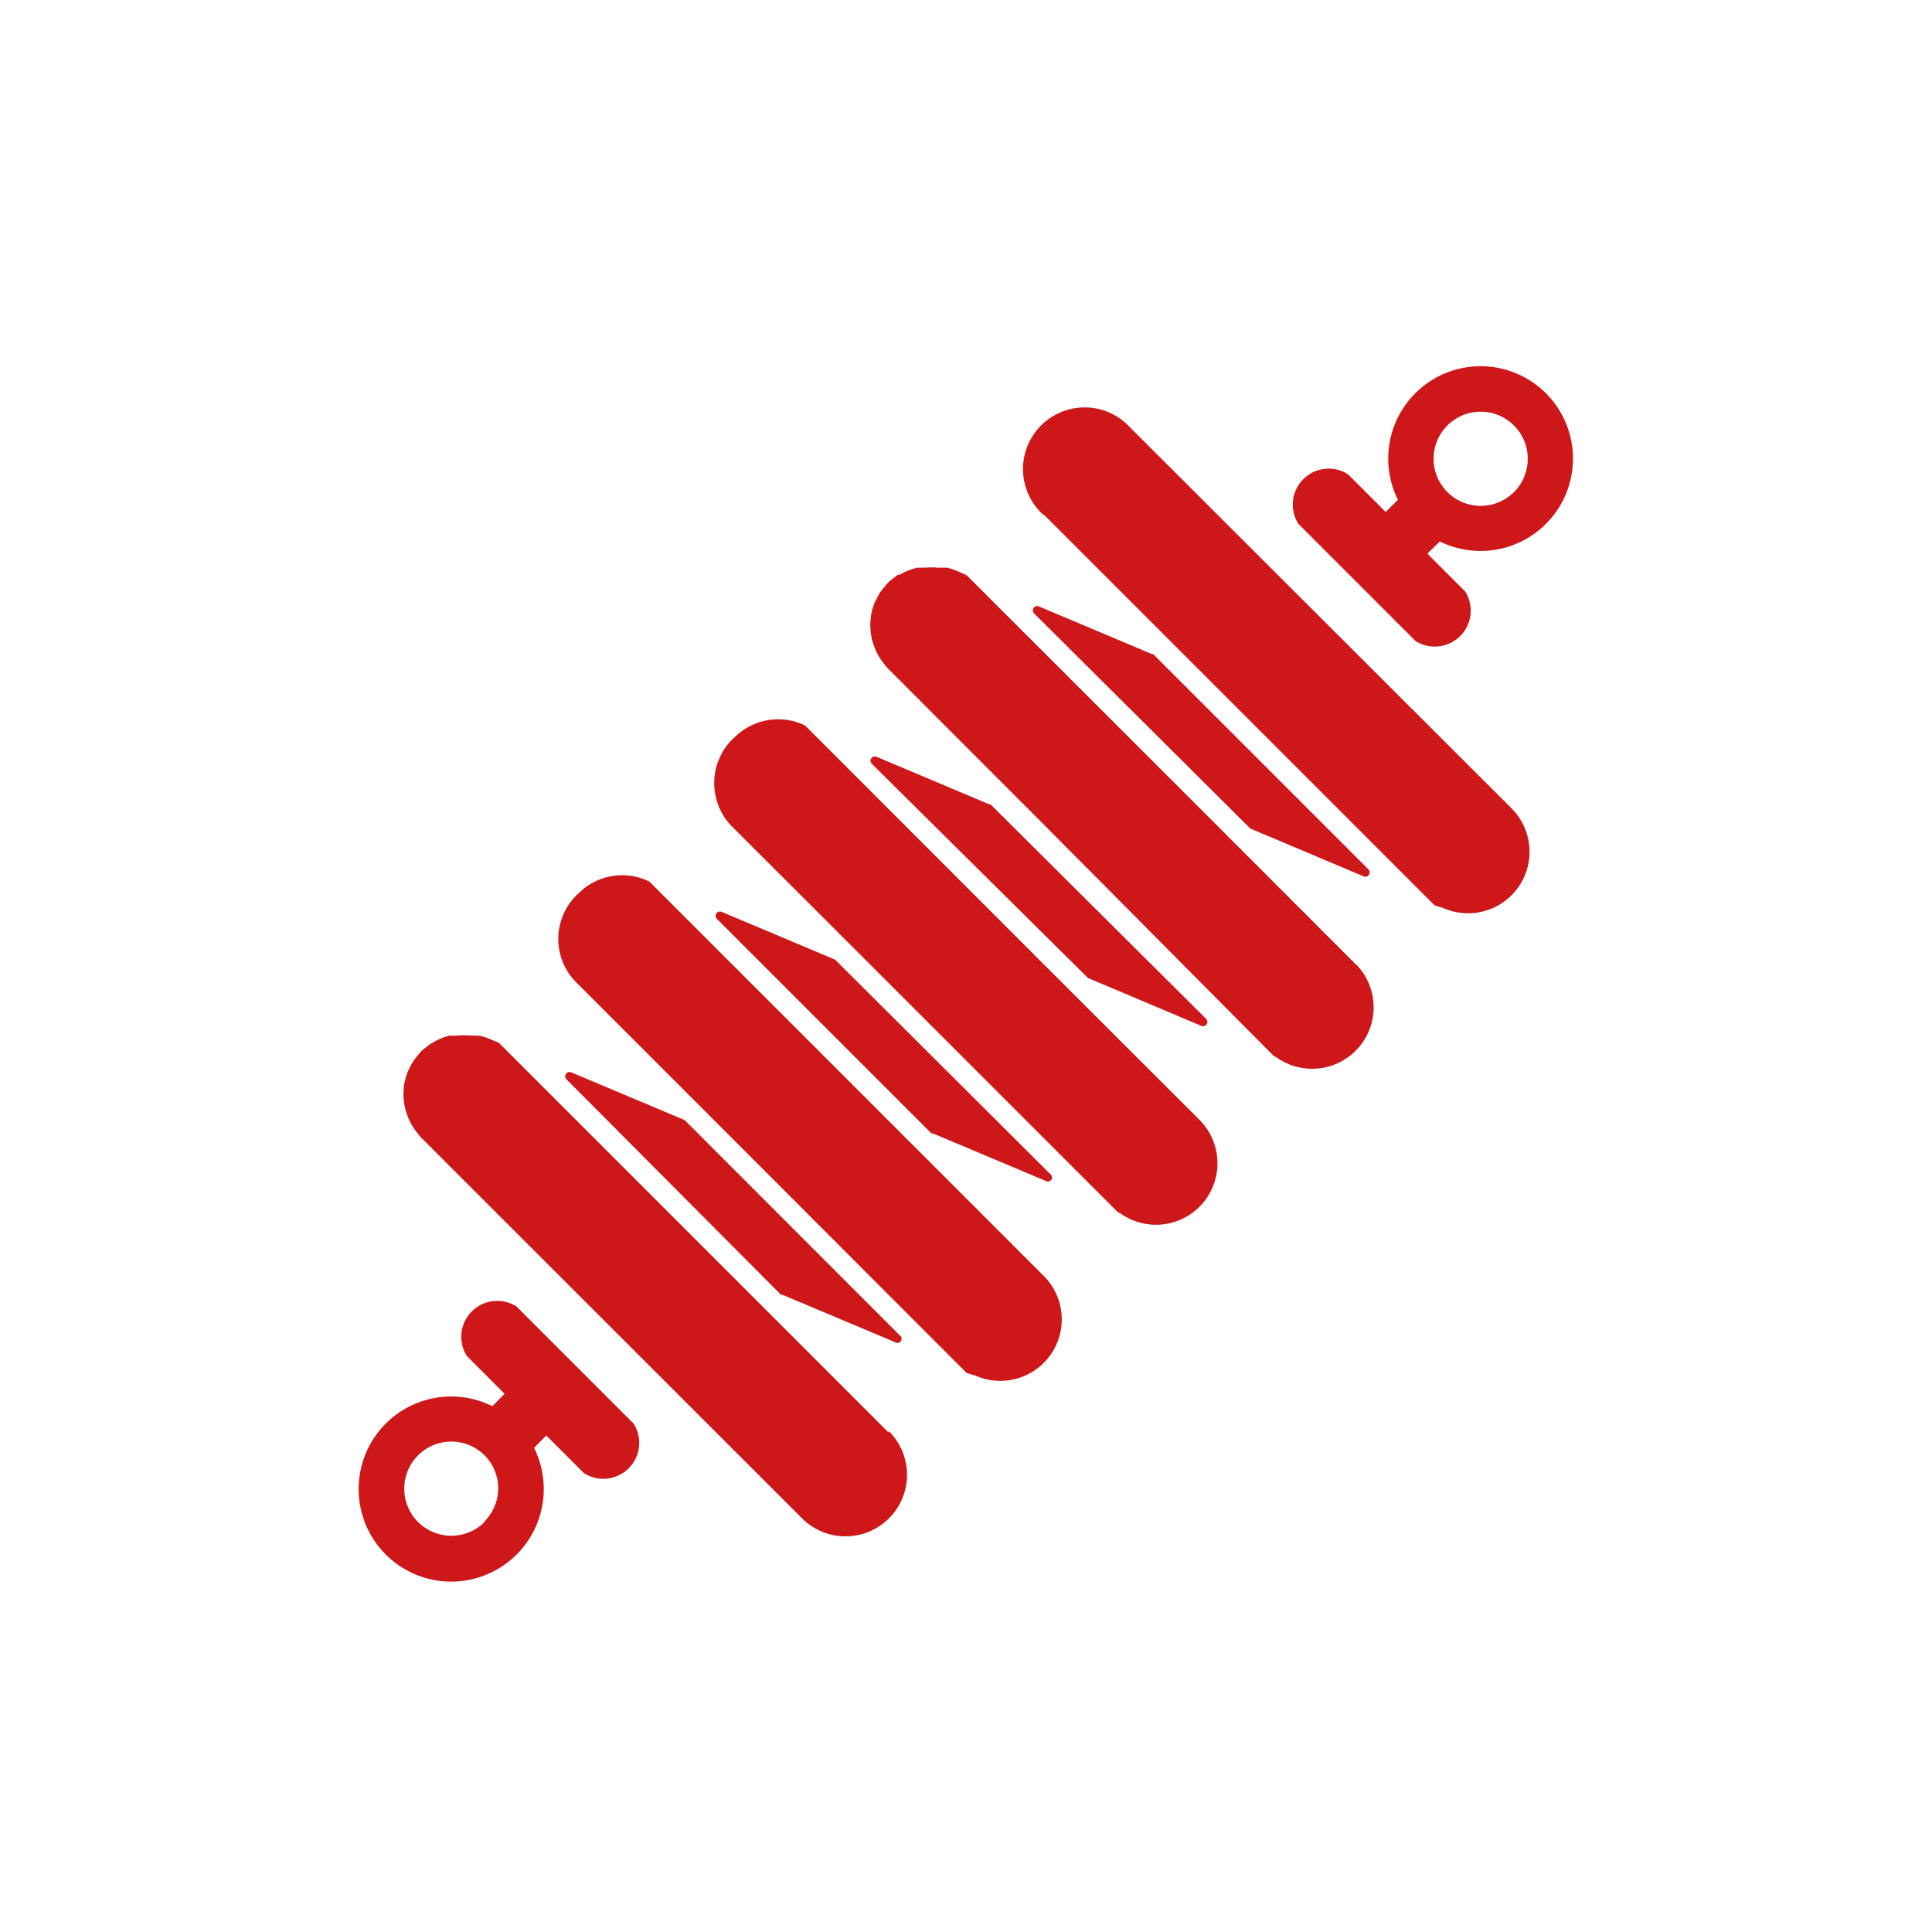
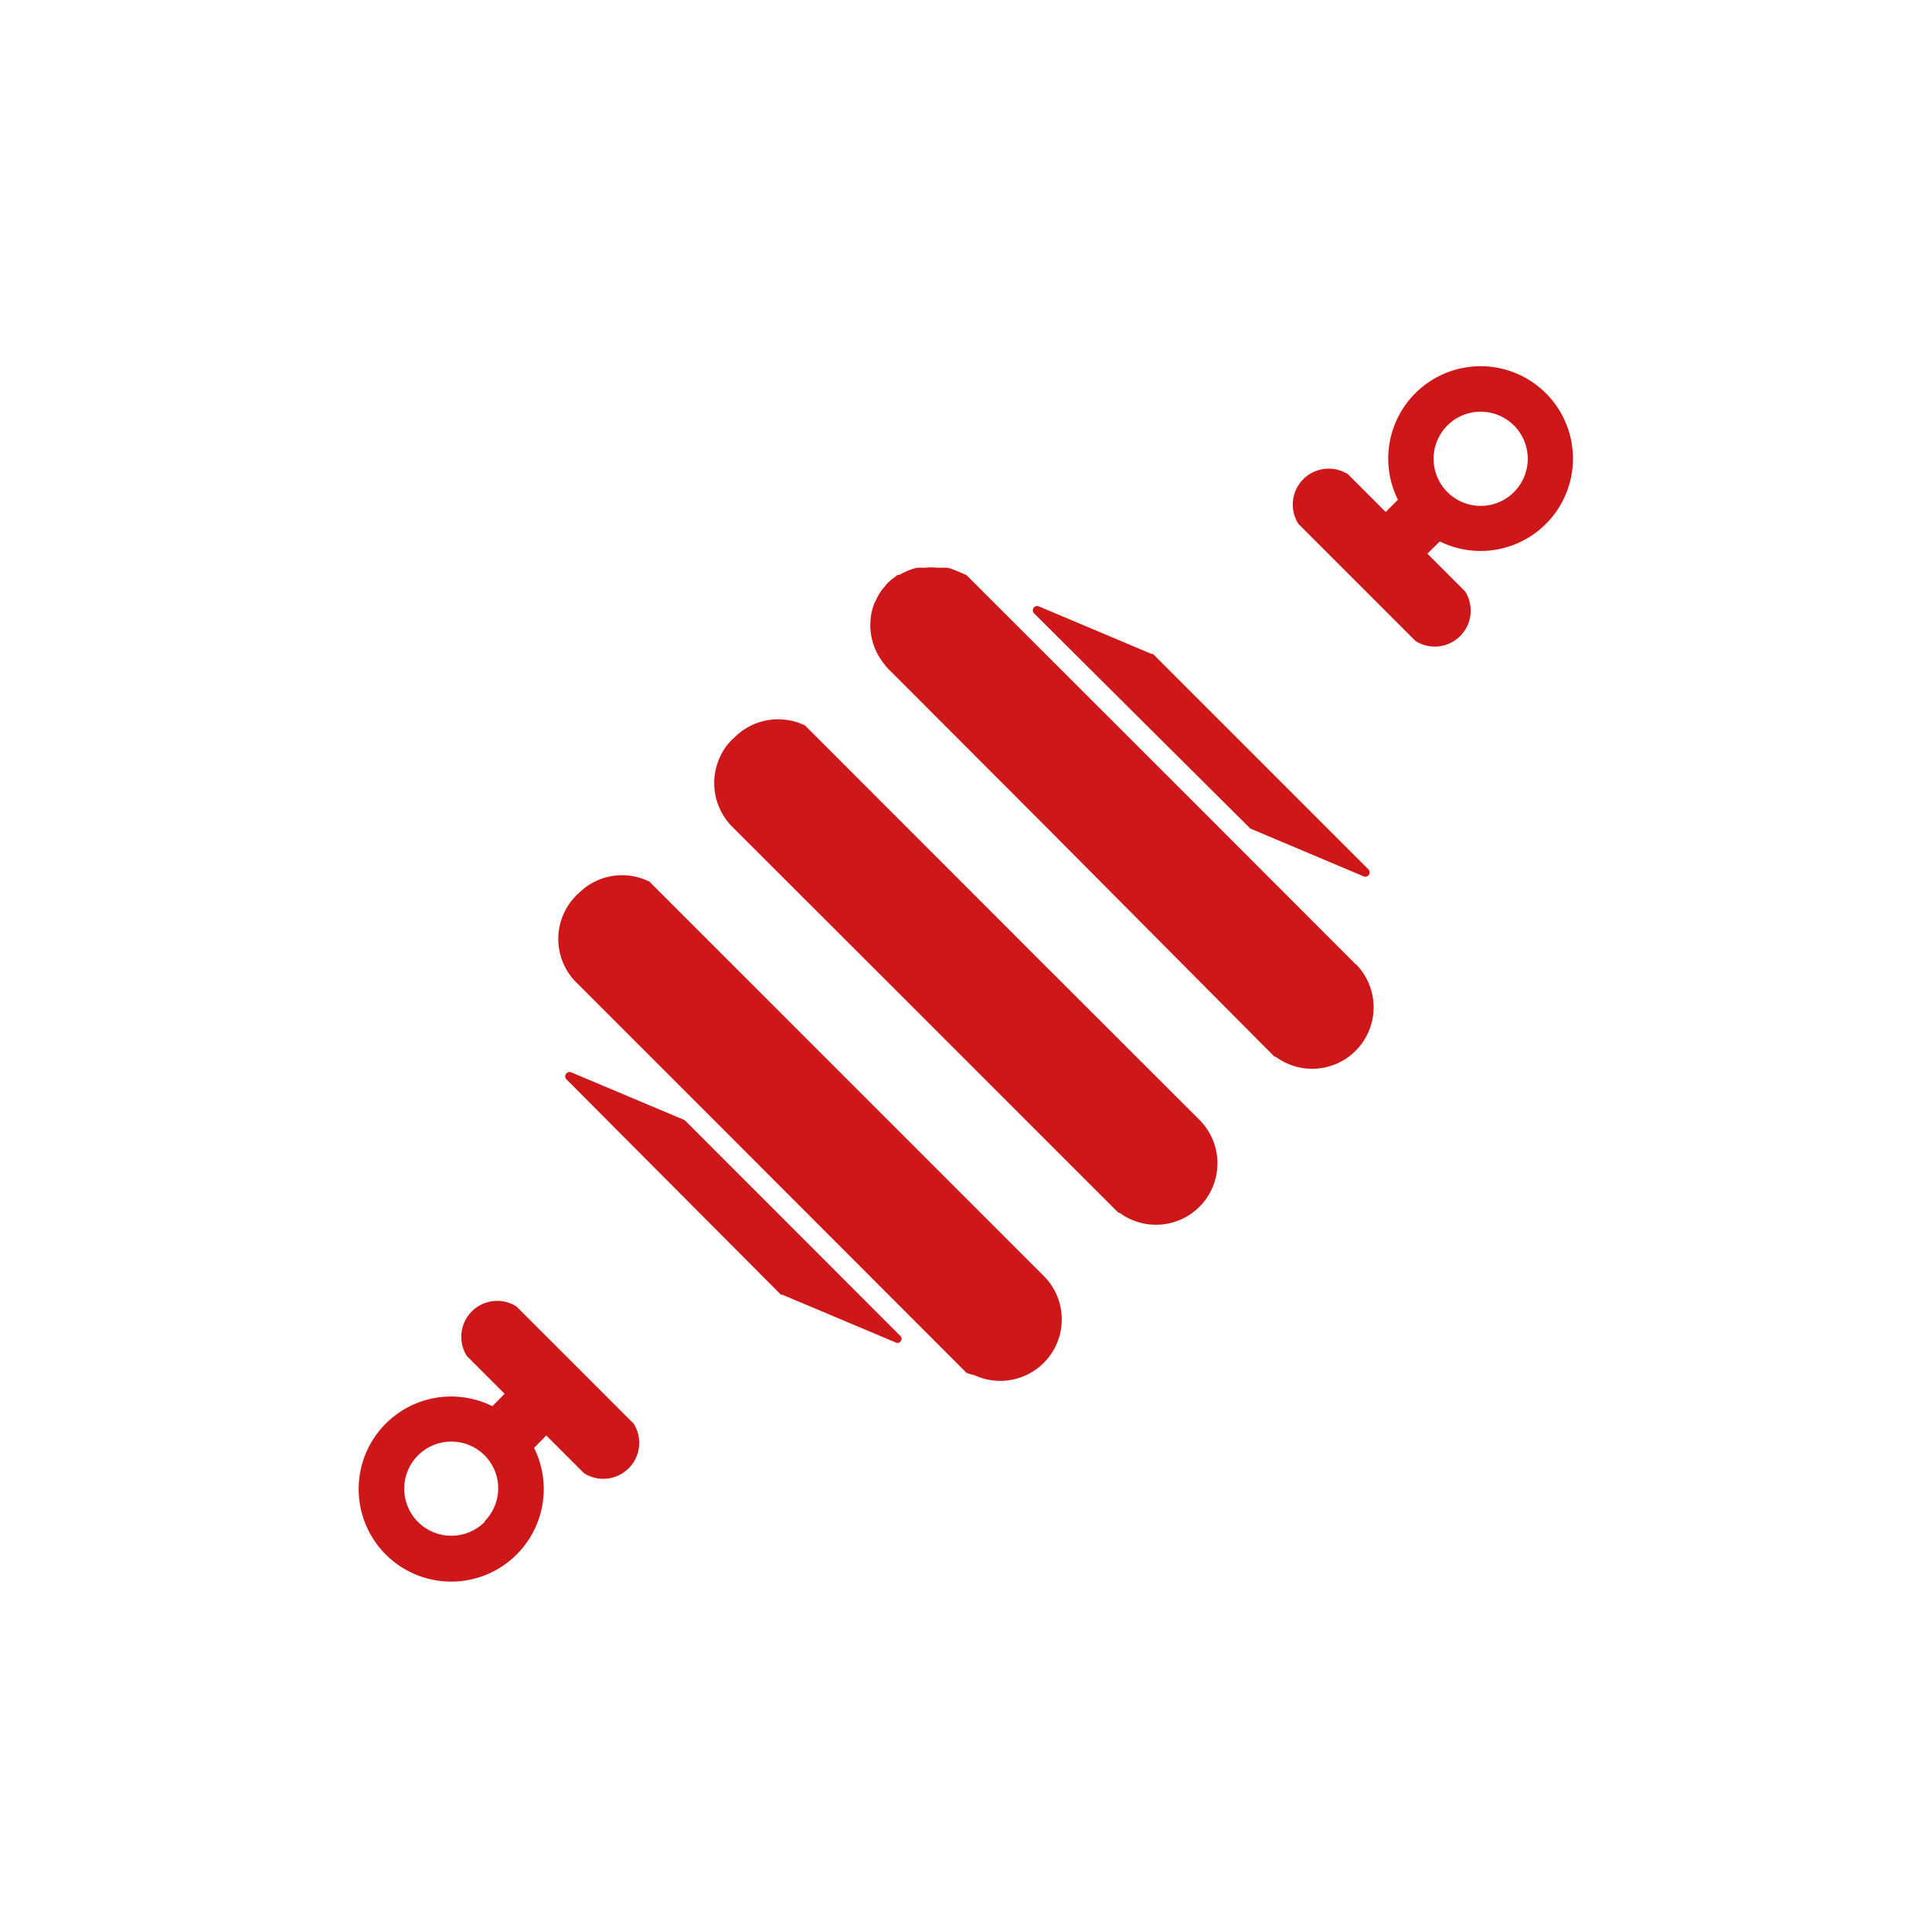
<svg xmlns="http://www.w3.org/2000/svg" id="Layer_1" data-name="Layer 1" viewBox="0 0 107.51 107.51">
  <defs>
    <style>.cls-1{fill:none;}.cls-2{fill:#cd1719;}</style>
  </defs>
  <circle class="cls-1" cx="53.76" cy="53.76" r="53.76" />
  <path class="cls-2" d="M972.87,543.12,963.74,534,950.9,521.15l-.18-.08a3.43,3.43,0,0,0-3.8.8l-.08.06a3.45,3.45,0,0,0,0,4.85l8.63,8.62,12.83,12.83.13.06a3.42,3.42,0,0,0,4.44-5.17Z" transform="translate(-906.1 -480.78)" />
-   <path class="cls-2" d="M966.61,535.17a.12.12,0,0,0,.07.05l6.28,2.65a.24.24,0,0,0,.26-.39l-12-11.94a.18.18,0,0,0-.07,0l-6.28-2.65a.24.24,0,0,0-.26.39Z" transform="translate(-906.1 -480.78)" />
-   <path class="cls-2" d="M957.93,543.85l.08,0,6.27,2.64a.23.23,0,0,0,.26-.38L952.6,534.21l-.08-.05-6.27-2.64a.24.24,0,0,0-.26.39Z" transform="translate(-906.1 -480.78)" />
  <path class="cls-2" d="M964.19,551.79l-9.13-9.13-12.83-12.83-.19-.08a3.41,3.41,0,0,0-3.79.79s-.06,0-.08.07a3.42,3.42,0,0,0,0,4.84l8.93,8.93,12.79,12.8a3.81,3.81,0,0,0,.45.13,3.42,3.42,0,0,0,3.85-5.52Z" transform="translate(-906.1 -480.78)" />
-   <path class="cls-2" d="M955.52,560.47l-8.83-8.83-12.83-12.83-.62-.26h0a3.64,3.64,0,0,0-.47-.14l-.18,0a2.09,2.09,0,0,0-.35,0,3.09,3.09,0,0,0-.68,0l-.29,0-.16,0a3.28,3.28,0,0,0-.93.39l-.12.06-.18.14c-.12.1-.24.18-.35.29h0c-.07.07-.12.15-.18.22s-.16.19-.23.29a4.31,4.31,0,0,0-.26.47l-.06.12h0a4.19,4.19,0,0,0-.19.63v0a3.46,3.46,0,0,0,.66,2.74c.09.11.17.23.27.33v0l21.19,21.18a3.42,3.42,0,0,0,4.84-4.84Z" transform="translate(-906.1 -480.78)" />
  <path class="cls-2" d="M949.56,552.83l.08,0,6.27,2.64a.23.23,0,0,0,.26-.38l-11.94-11.95-.08-.05-6.27-2.64a.24.24,0,0,0-.26.39Z" transform="translate(-906.1 -480.78)" />
  <path class="cls-2" d="M981.54,534.44l-8.82-8.83-12.84-12.83-.61-.26h0a2.57,2.57,0,0,0-.47-.15l-.18,0-.35,0a3.74,3.74,0,0,0-.67,0c-.1,0-.2,0-.3,0l-.15,0a3.49,3.49,0,0,0-1,.4l-.1,0-.19.15a3.17,3.17,0,0,0-.34.28l0,0c-.07.07-.12.14-.18.21a3.5,3.5,0,0,0-.24.3,3.37,3.37,0,0,0-.25.46l-.07.12h0a3.28,3.28,0,0,0-.19.63v0a3.88,3.88,0,0,0-.06.67h0a3.43,3.43,0,0,0,.71,2.06c.09.11.17.23.27.33l0,0,8.62,8.63L977,539.56l.12.05a3.42,3.42,0,0,0,4.44-5.17Z" transform="translate(-906.1 -480.78)" />
  <path class="cls-2" d="M970.26,517.17l-.08,0-6.28-2.65a.24.24,0,0,0-.26.39l12,11.94a.15.15,0,0,0,.07.05l6.28,2.65a.24.24,0,0,0,.26-.39Z" transform="translate(-906.1 -480.78)" />
-   <path class="cls-2" d="M964.19,509.42l8.94,8.94,12.79,12.79a3.88,3.88,0,0,0,.45.14,3.42,3.42,0,0,0,3.85-5.52L969,504.58a3.43,3.43,0,1,0-4.85,4.84Z" transform="translate(-906.1 -480.78)" />
  <path class="cls-2" d="M978.35,509.93l6.52,6.52a2,2,0,0,0,2.76-2.76l-2.1-2.1.69-.68a5.14,5.14,0,1,0-2.33-2.32l-.68.68-2.1-2.1a2,2,0,0,0-2.76,2.76Zm8.29-5.47a2.62,2.62,0,1,1,0,3.7A2.62,2.62,0,0,1,986.64,504.46Z" transform="translate(-906.1 -480.78)" />
  <path class="cls-2" d="M941.36,560l-6.52-6.52a2,2,0,0,0-2.76,2.76l2.1,2.1-.68.69a5.15,5.15,0,1,0,2.32,2.32l.68-.69,2.1,2.1a2,2,0,0,0,2.76-2.76Zm-8.29,5.47a2.62,2.62,0,1,1,0-3.7A2.6,2.6,0,0,1,933.07,565.43Z" transform="translate(-906.1 -480.78)" />
</svg>